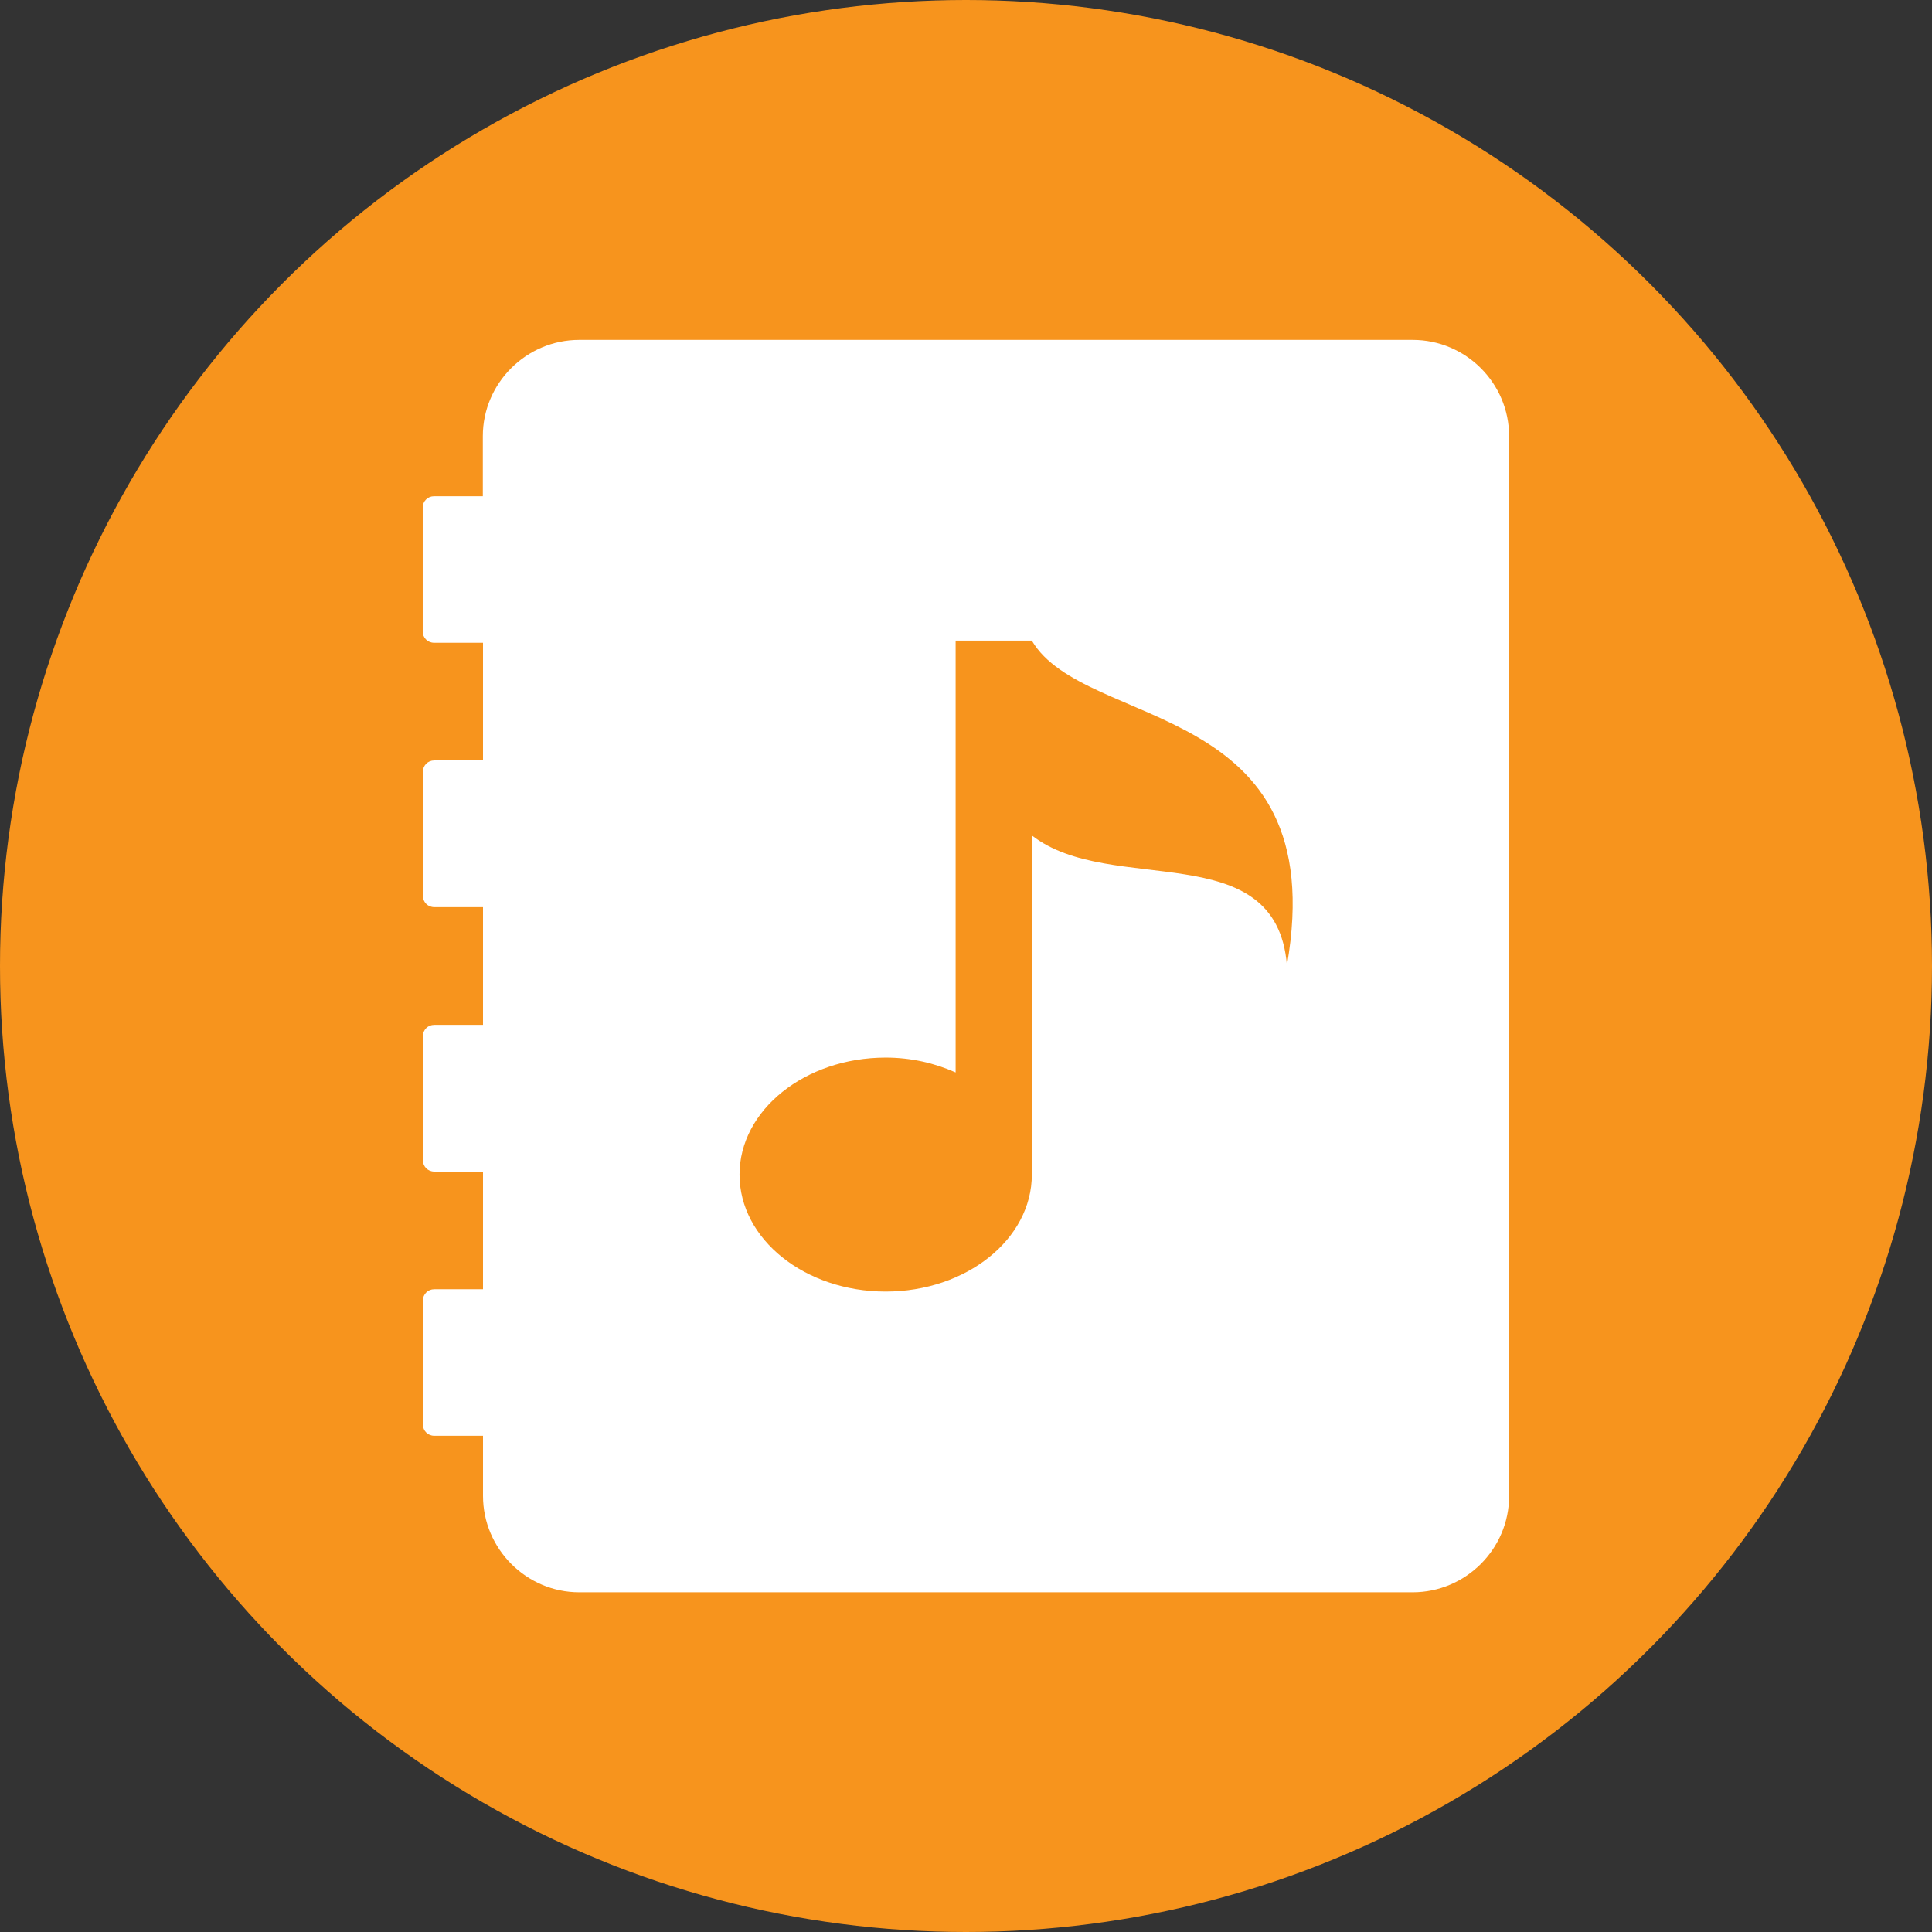
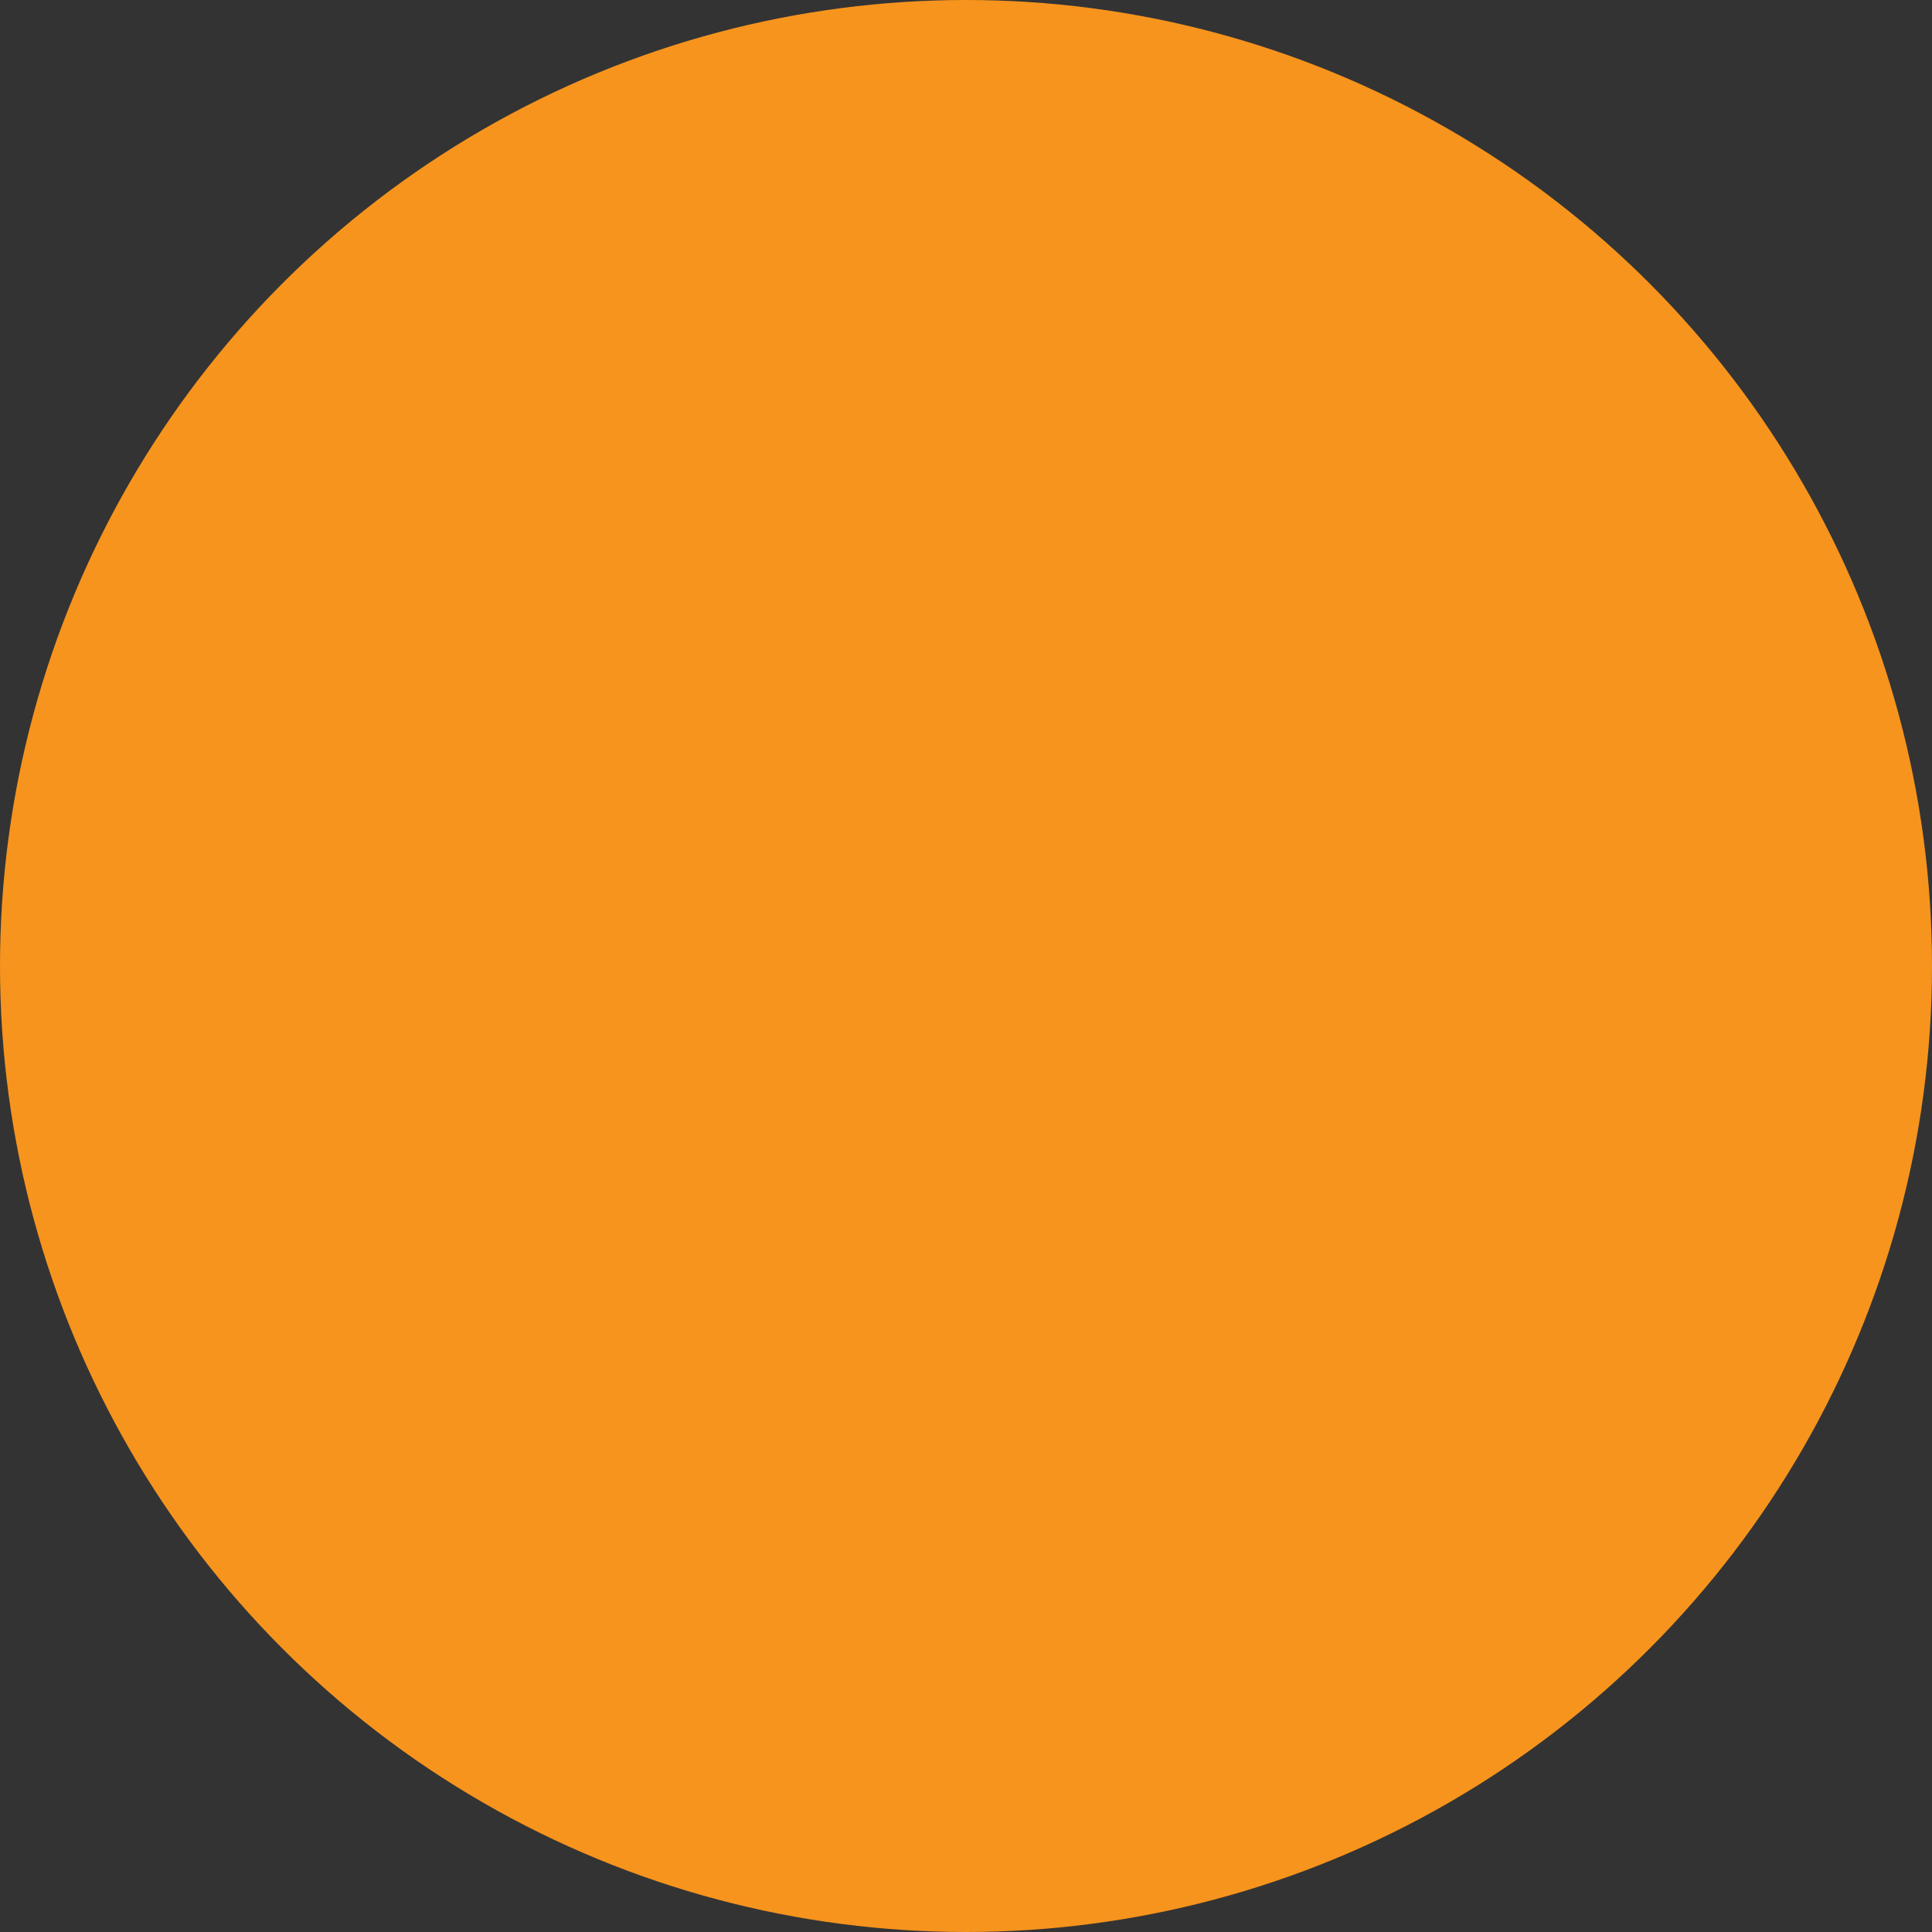
<svg xmlns="http://www.w3.org/2000/svg" version="1.1" id="Vrstva_1" x="0px" y="0px" width="1080px" height="1080px" viewBox="0 0 1080 1080" style="enable-background:new 0 0 1080 1080;" xml:space="preserve">
  <rect x="0" y="0" width="1080" height="1080" fill="#333333" stroke="none" />
  <style type="text/css">
	.st0{fill:#F7941D;}
	.st1{fill:#FFFFFF;}
</style>
  <g id="CIRCLE_2_">
    <circle class="st0" cx="540" cy="540" r="540" />
  </g>
  <g id="OTHER">
    <g>
-       <path class="st1" d="M789.7,190H323.8c-29.6,0-53.9,24.2-53.9,53.8v33.6h-27.3c-3.5,0-6.3,2.8-6.3,6.3V353c0,3.5,2.8,6.3,6.3,6.3    H270v65.8h-27.3c-3.5,0-6.3,2.8-6.3,6.3v69.4c0,3.5,2.8,6.3,6.3,6.3H270v65.8h-27.3c-3.5,0-6.3,2.8-6.3,6.3v69.4    c0,3.5,2.8,6.3,6.3,6.3H270v65.8h-27.3c-3.5,0-6.3,2.8-6.3,6.3v69.3c0,3.5,2.8,6.3,6.3,6.3H270v33.6c0,29.6,24.2,53.9,53.8,53.9    h465.9c29.6,0,53.9-24.2,53.9-53.8V243.8C843.6,214.2,819.4,190,789.7,190z M719.4,539.6c-6-73.1-98.6-38.2-142.6-72.6v189.6    c0,36.1-36.6,65.4-81.7,65.4s-81.7-29.2-81.7-65.4c0-36,36.6-65.4,81.7-65.4c14.3,0,27.4,3.1,39.1,8.3V358.1h42.6    C606.3,408.5,745.4,390.3,719.4,539.6z" />
-     </g>
+       </g>
  </g>
</svg>